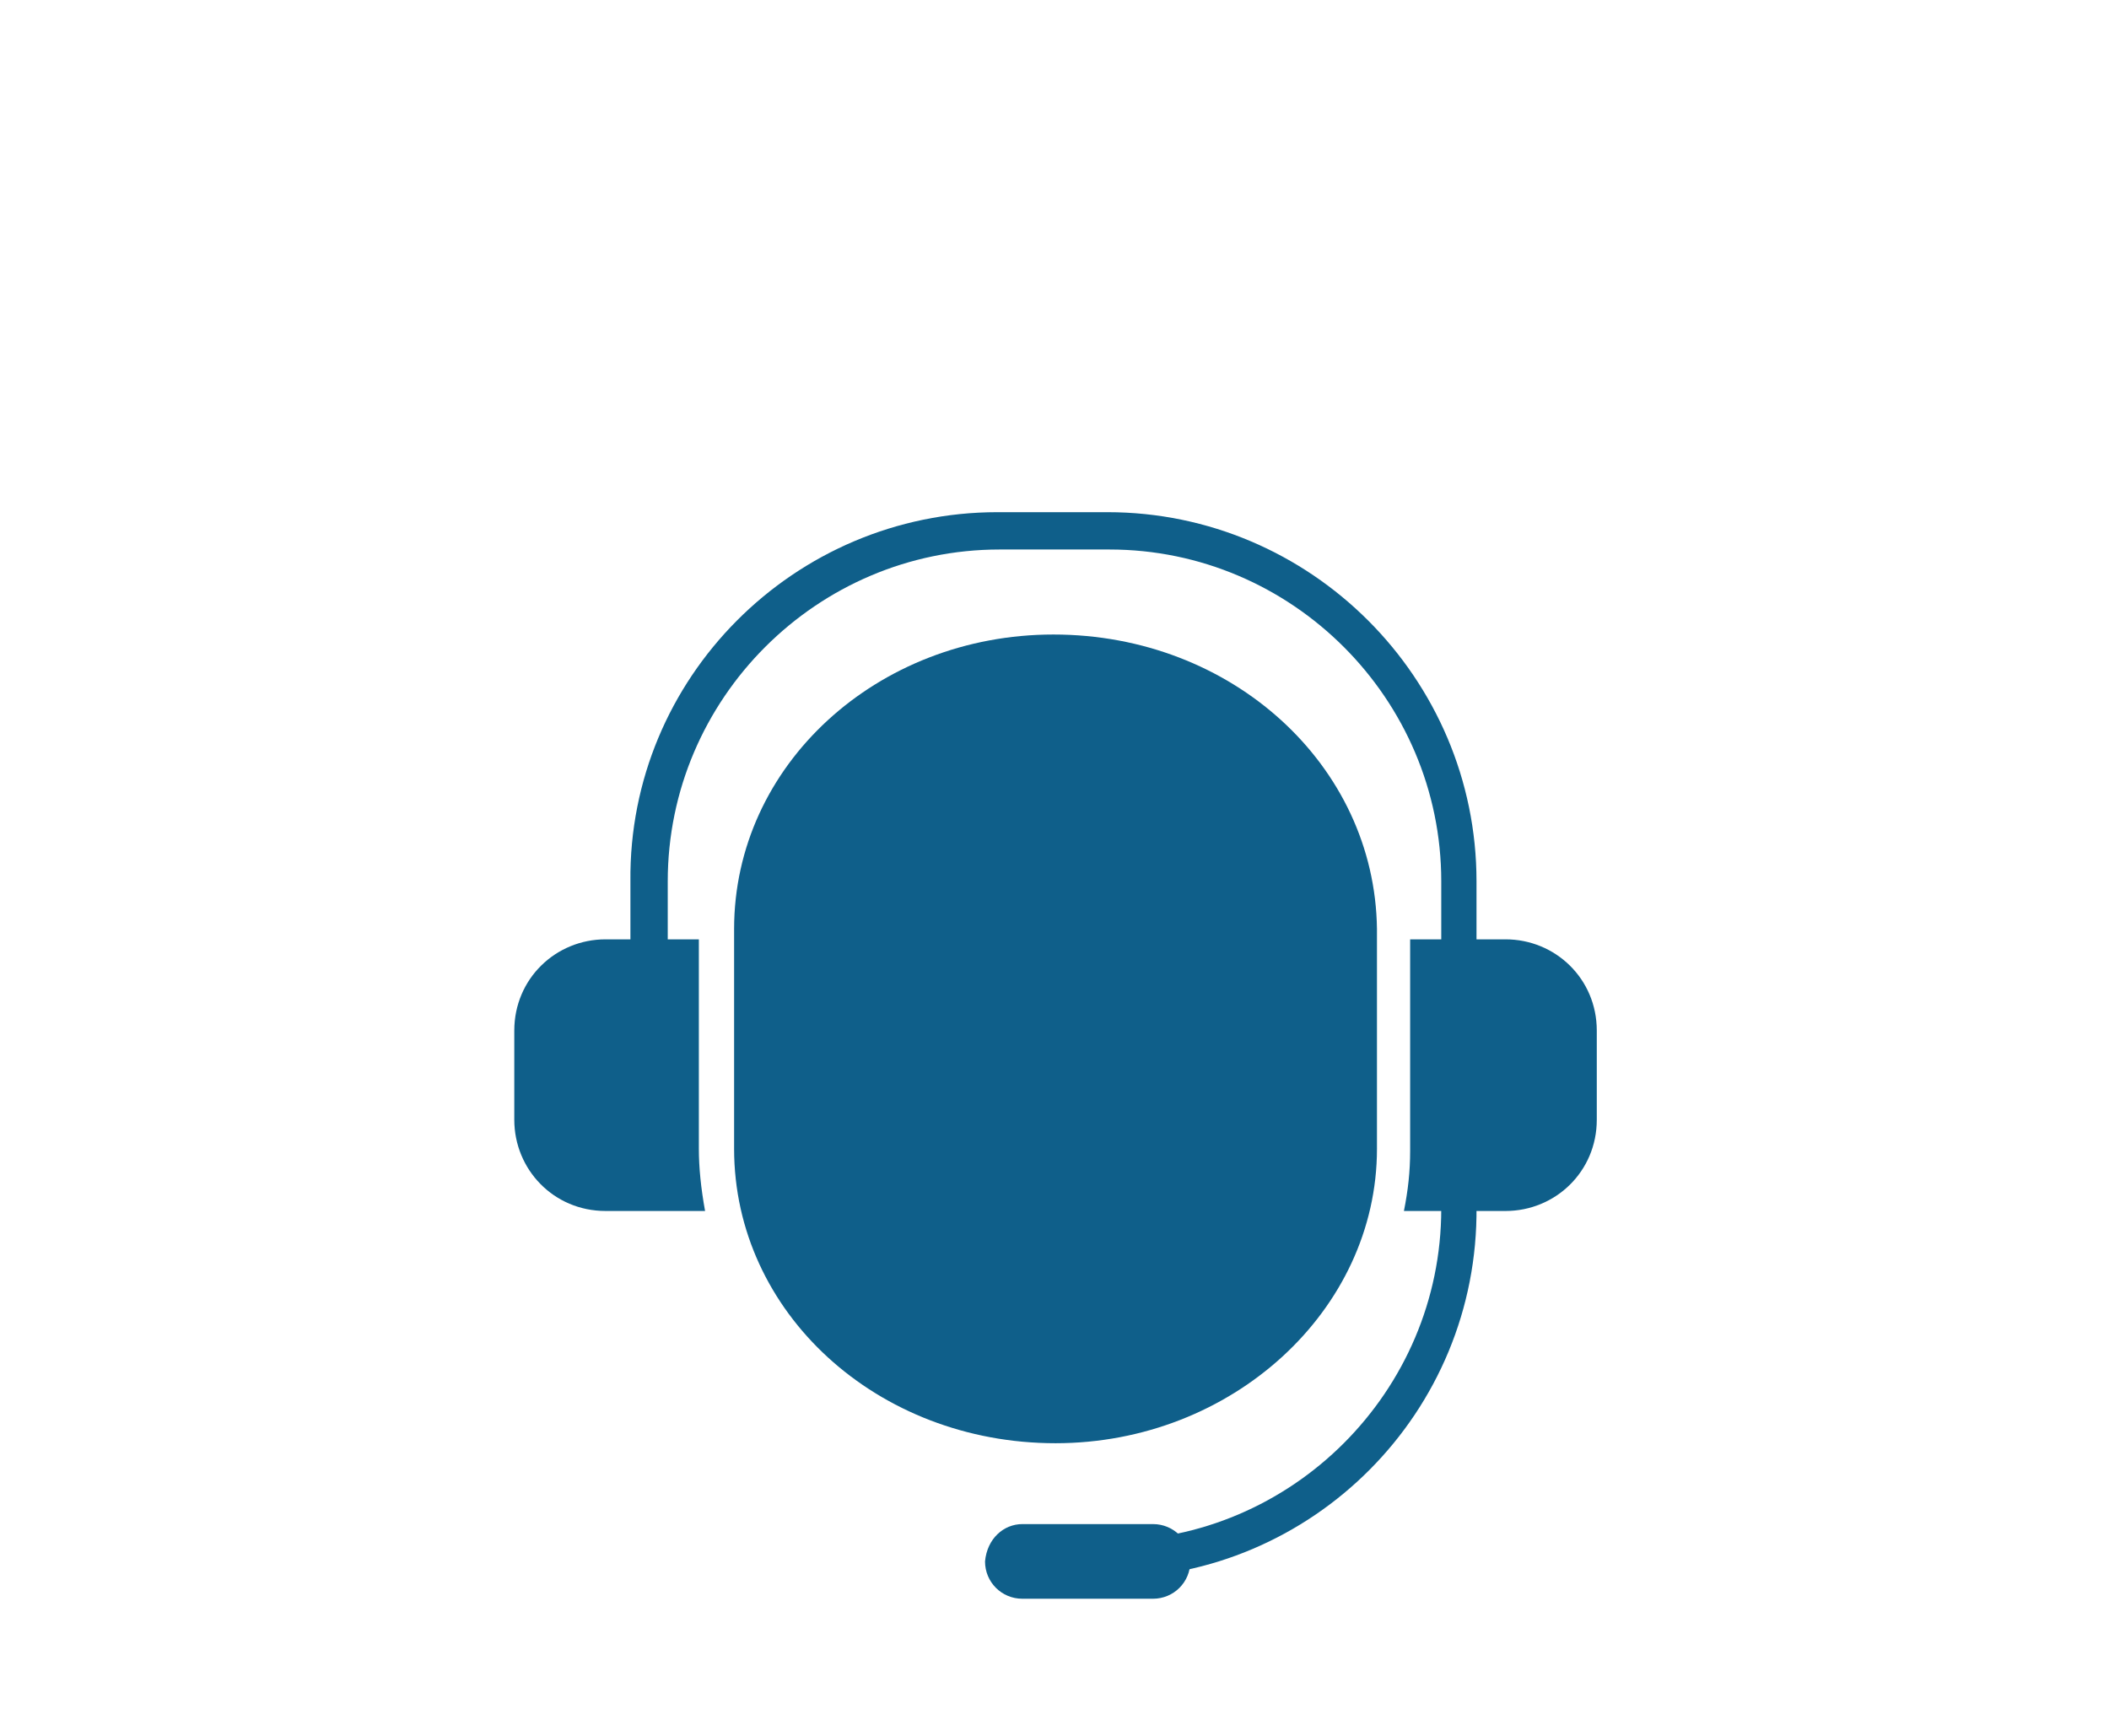
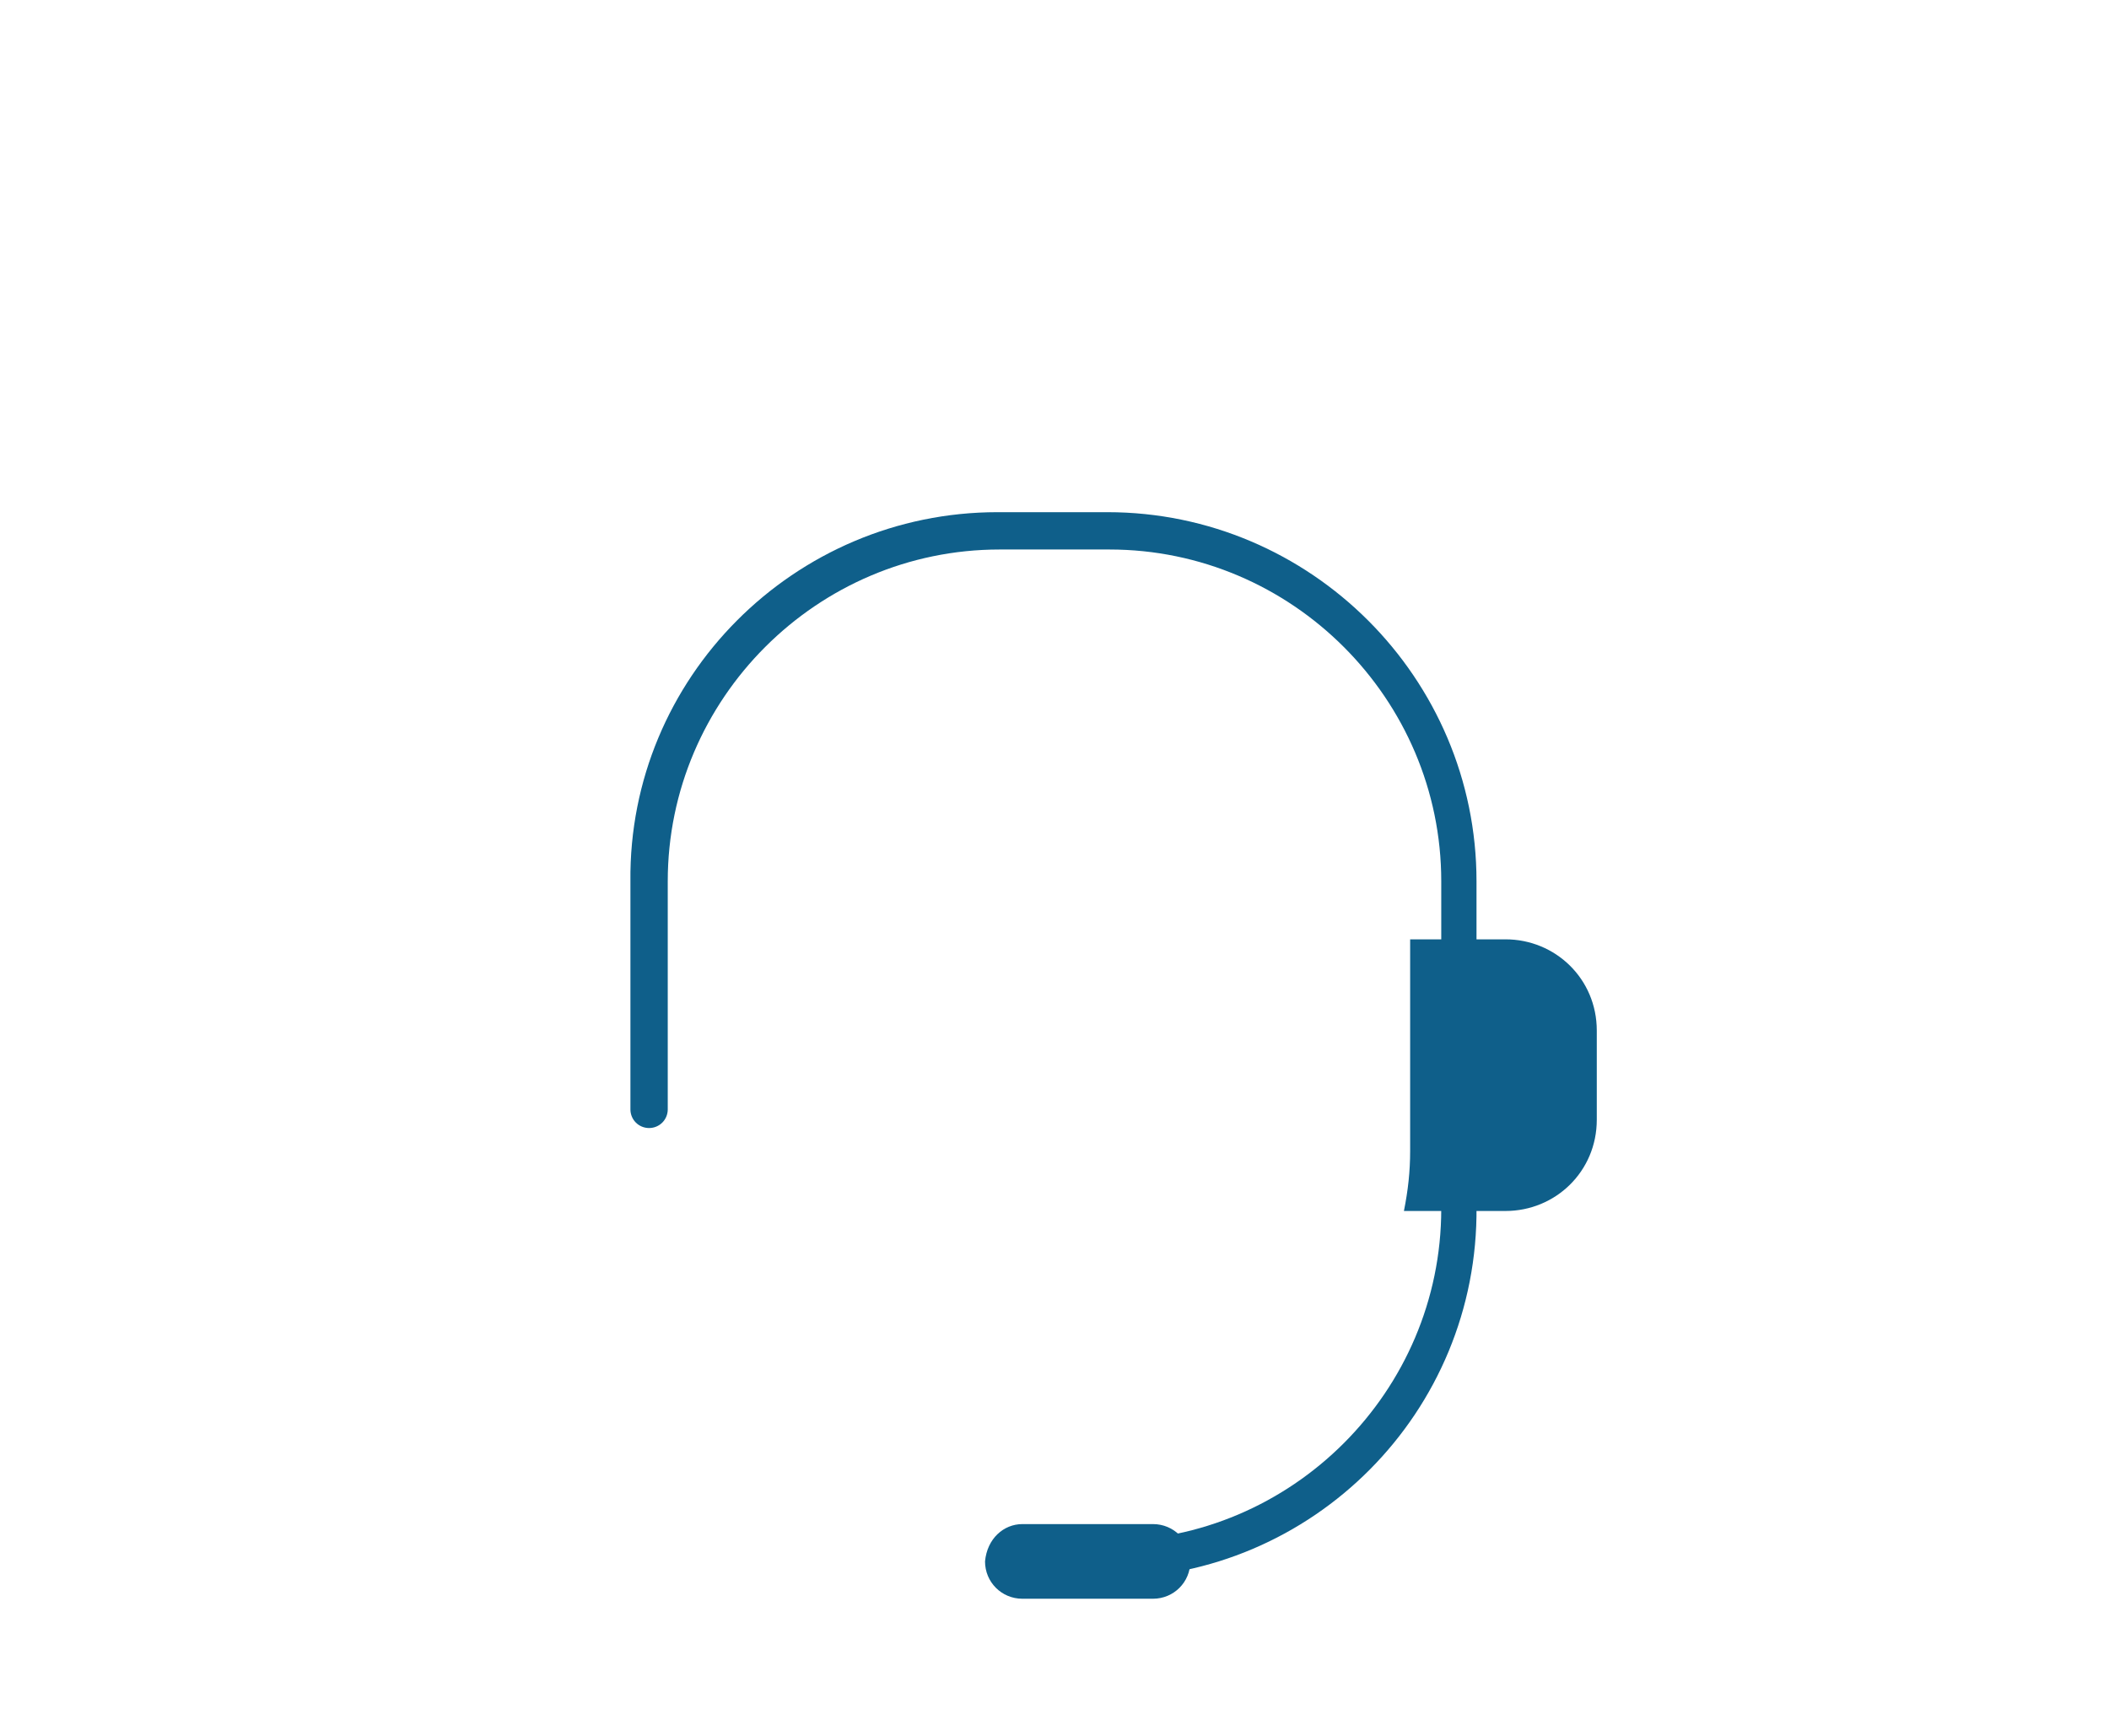
<svg xmlns="http://www.w3.org/2000/svg" version="1.1" id="Layer_1" x="0px" y="0px" viewBox="0 0 101.7 83.7" style="enable-background:new 0 0 101.7 83.7;" xml:space="preserve">
  <style type="text/css">
	.st0{fill:#0F5F8A;}
</style>
  <g>
    <g>
      <g>
        <path class="st0" d="M53.5,76.1c-0.5,0-0.9-0.4-0.9-0.9s0.4-0.9,0.9-0.9c8.8,0,16-7.2,16-16V42.5c0-8.8-7.2-16-16-16h-5.3     c-8.8,0-16,7.2-16,16v11c0,0.5-0.4,0.9-0.9,0.9s-0.9-0.4-0.9-0.9v-11c-0.1-9.8,7.9-17.8,17.7-17.8h5.3c9.8,0,17.8,8,17.8,17.8     v15.7C71.3,68.1,63.3,76.1,53.5,76.1z" />
      </g>
      <g>
        <path class="st0" d="M49.3,73.5h6.3c1,0,1.8,0.8,1.8,1.8l0,0c0,1-0.8,1.8-1.8,1.8h-6.3c-1,0-1.8-0.8-1.8-1.8l0,0     C47.6,74.2,48.4,73.5,49.3,73.5z" />
      </g>
      <g>
-         <path class="st0" d="M50.8,30.6c-8.5,0-15.4,6.3-15.4,14.2v10.6c0,7.9,6.9,14.2,15.5,14.2c8.5,0,15.5-6.4,15.5-14.2V44.8     C66.3,36.9,59.4,30.6,50.8,30.6z" />
-       </g>
+         </g>
      <g>
-         <path class="st0" d="M33.7,55.4V45.3h-4.5c-2.4,0-4.4,1.9-4.4,4.4V54c0,2.4,1.9,4.4,4.4,4.4H34C33.8,57.3,33.7,56.3,33.7,55.4z" />
-       </g>
+         </g>
      <g>
        <path class="st0" d="M72.6,45.3H68v10.2c0,1-0.1,1.9-0.3,2.9h4.9c2.4,0,4.4-1.9,4.4-4.4v-4.3C77,47.2,75,45.3,72.6,45.3z" />
      </g>
    </g>
  </g>
</svg>